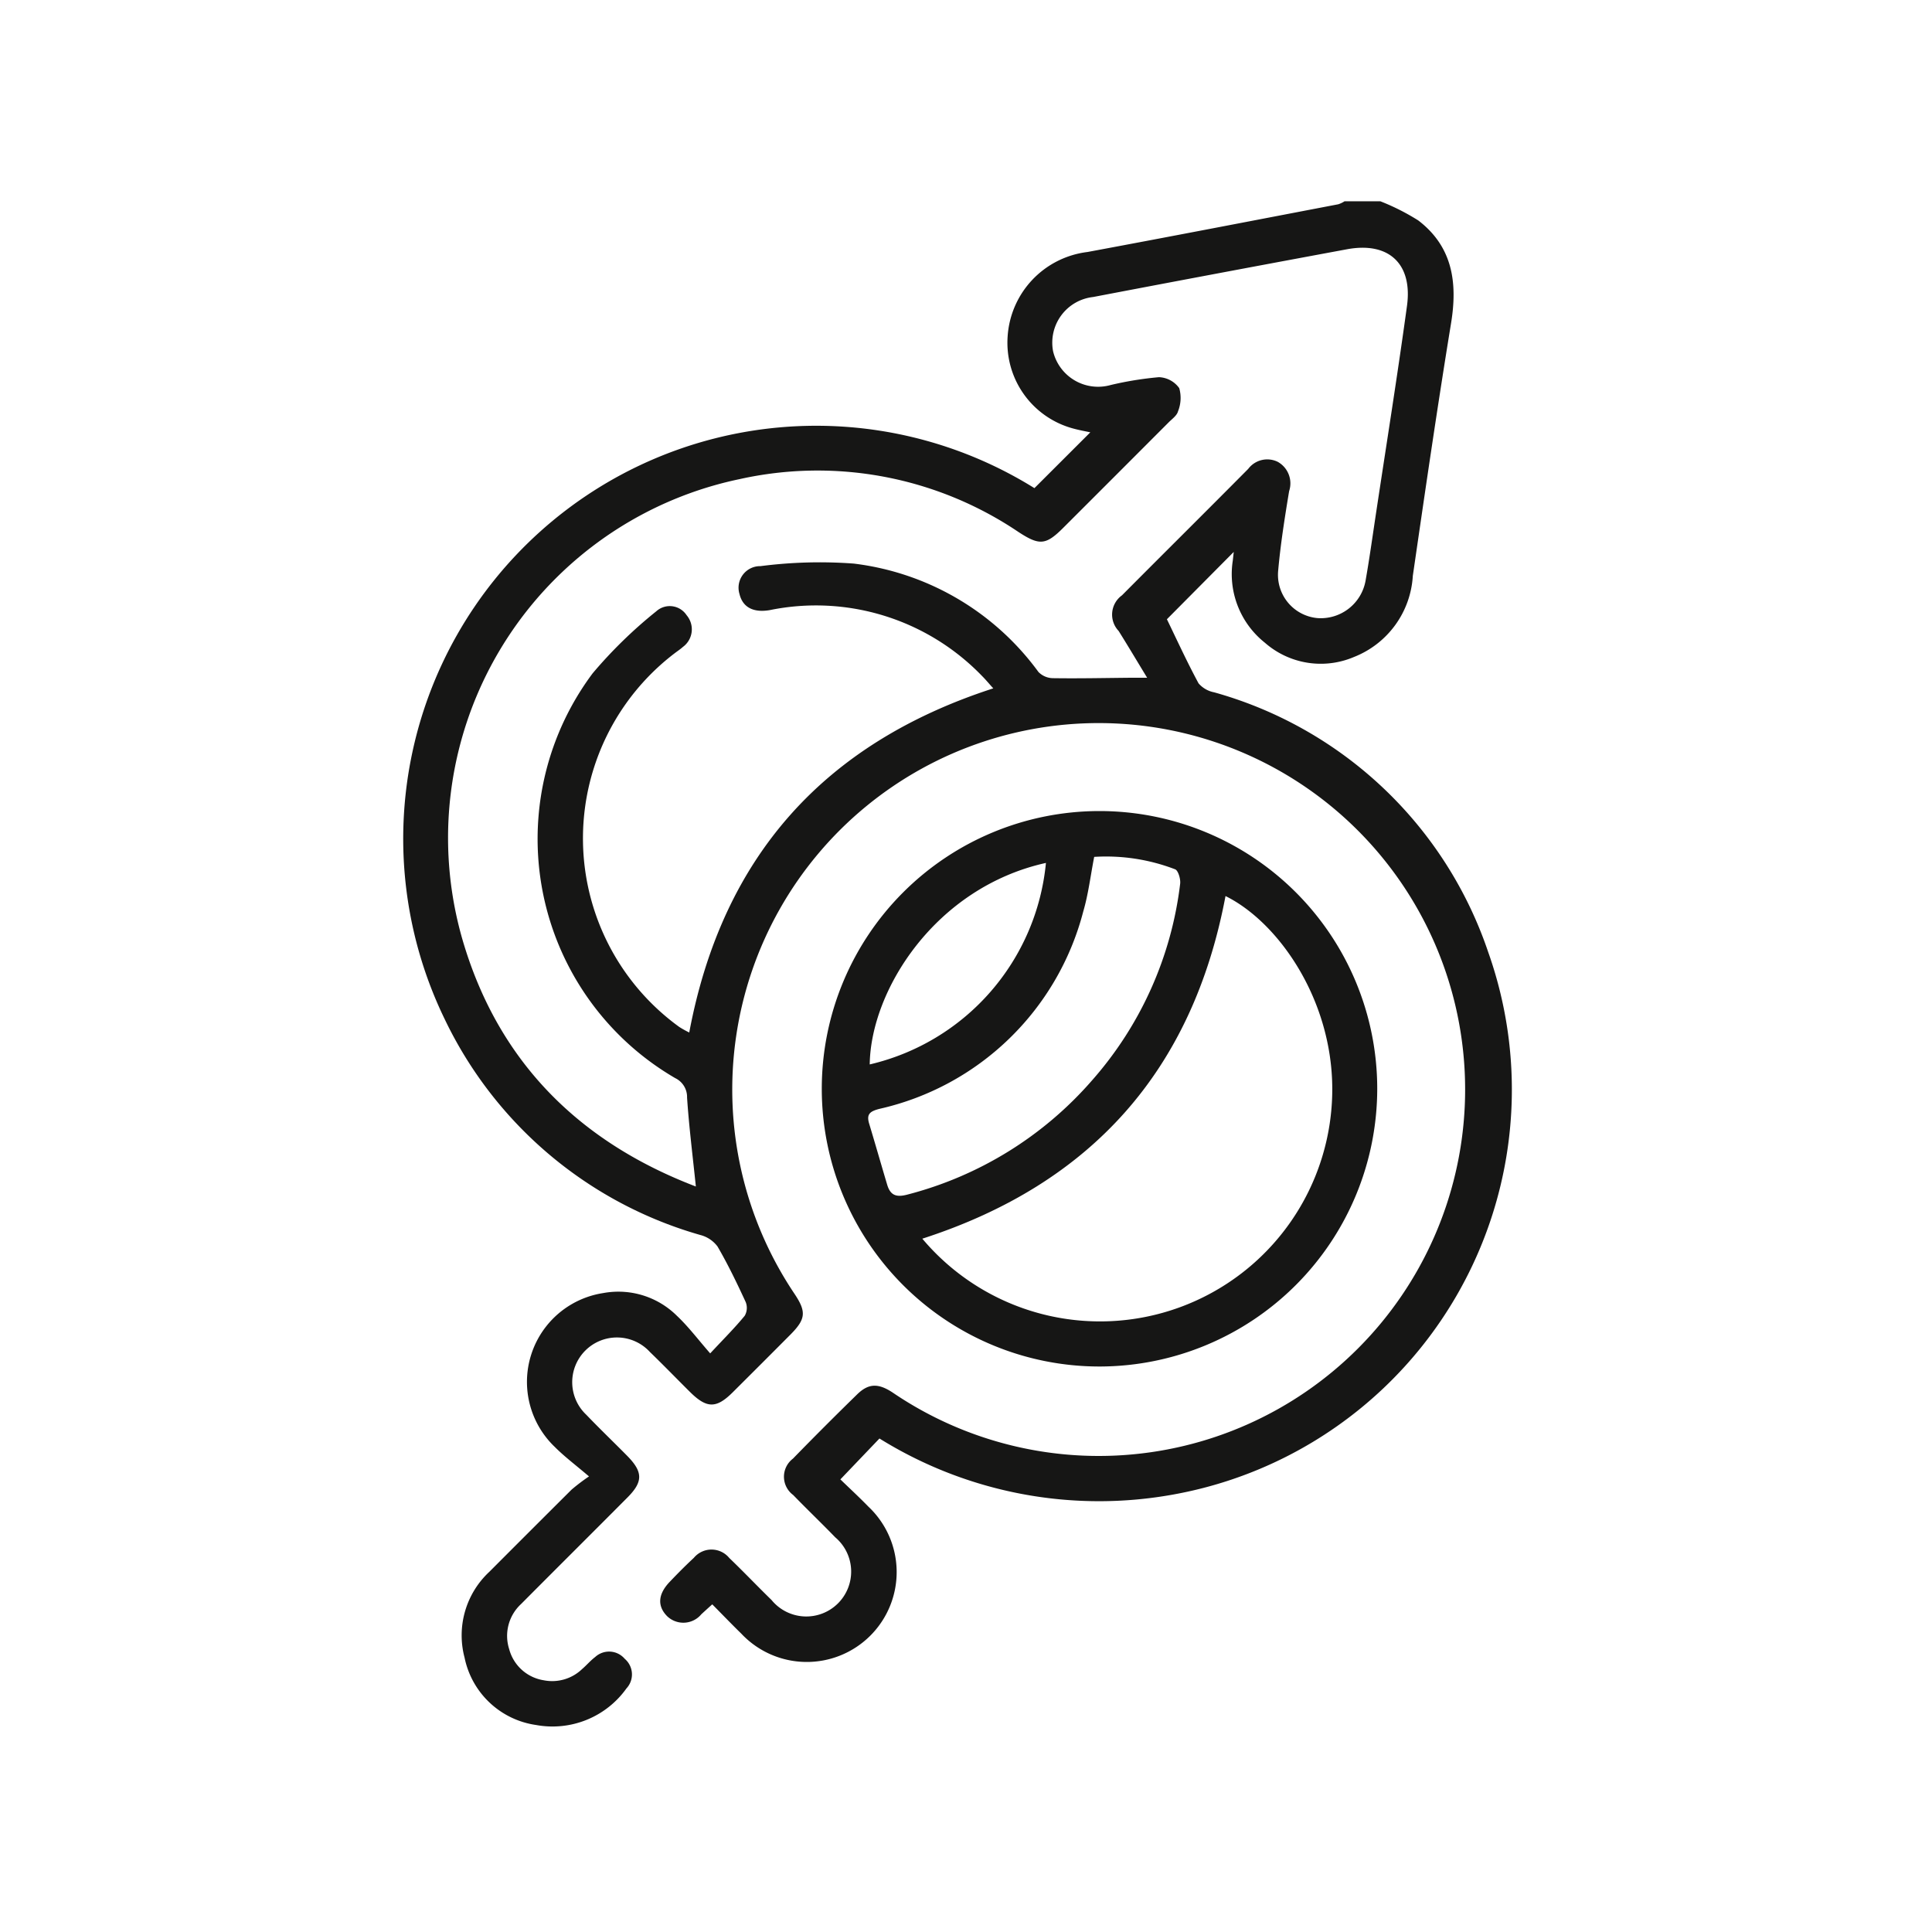
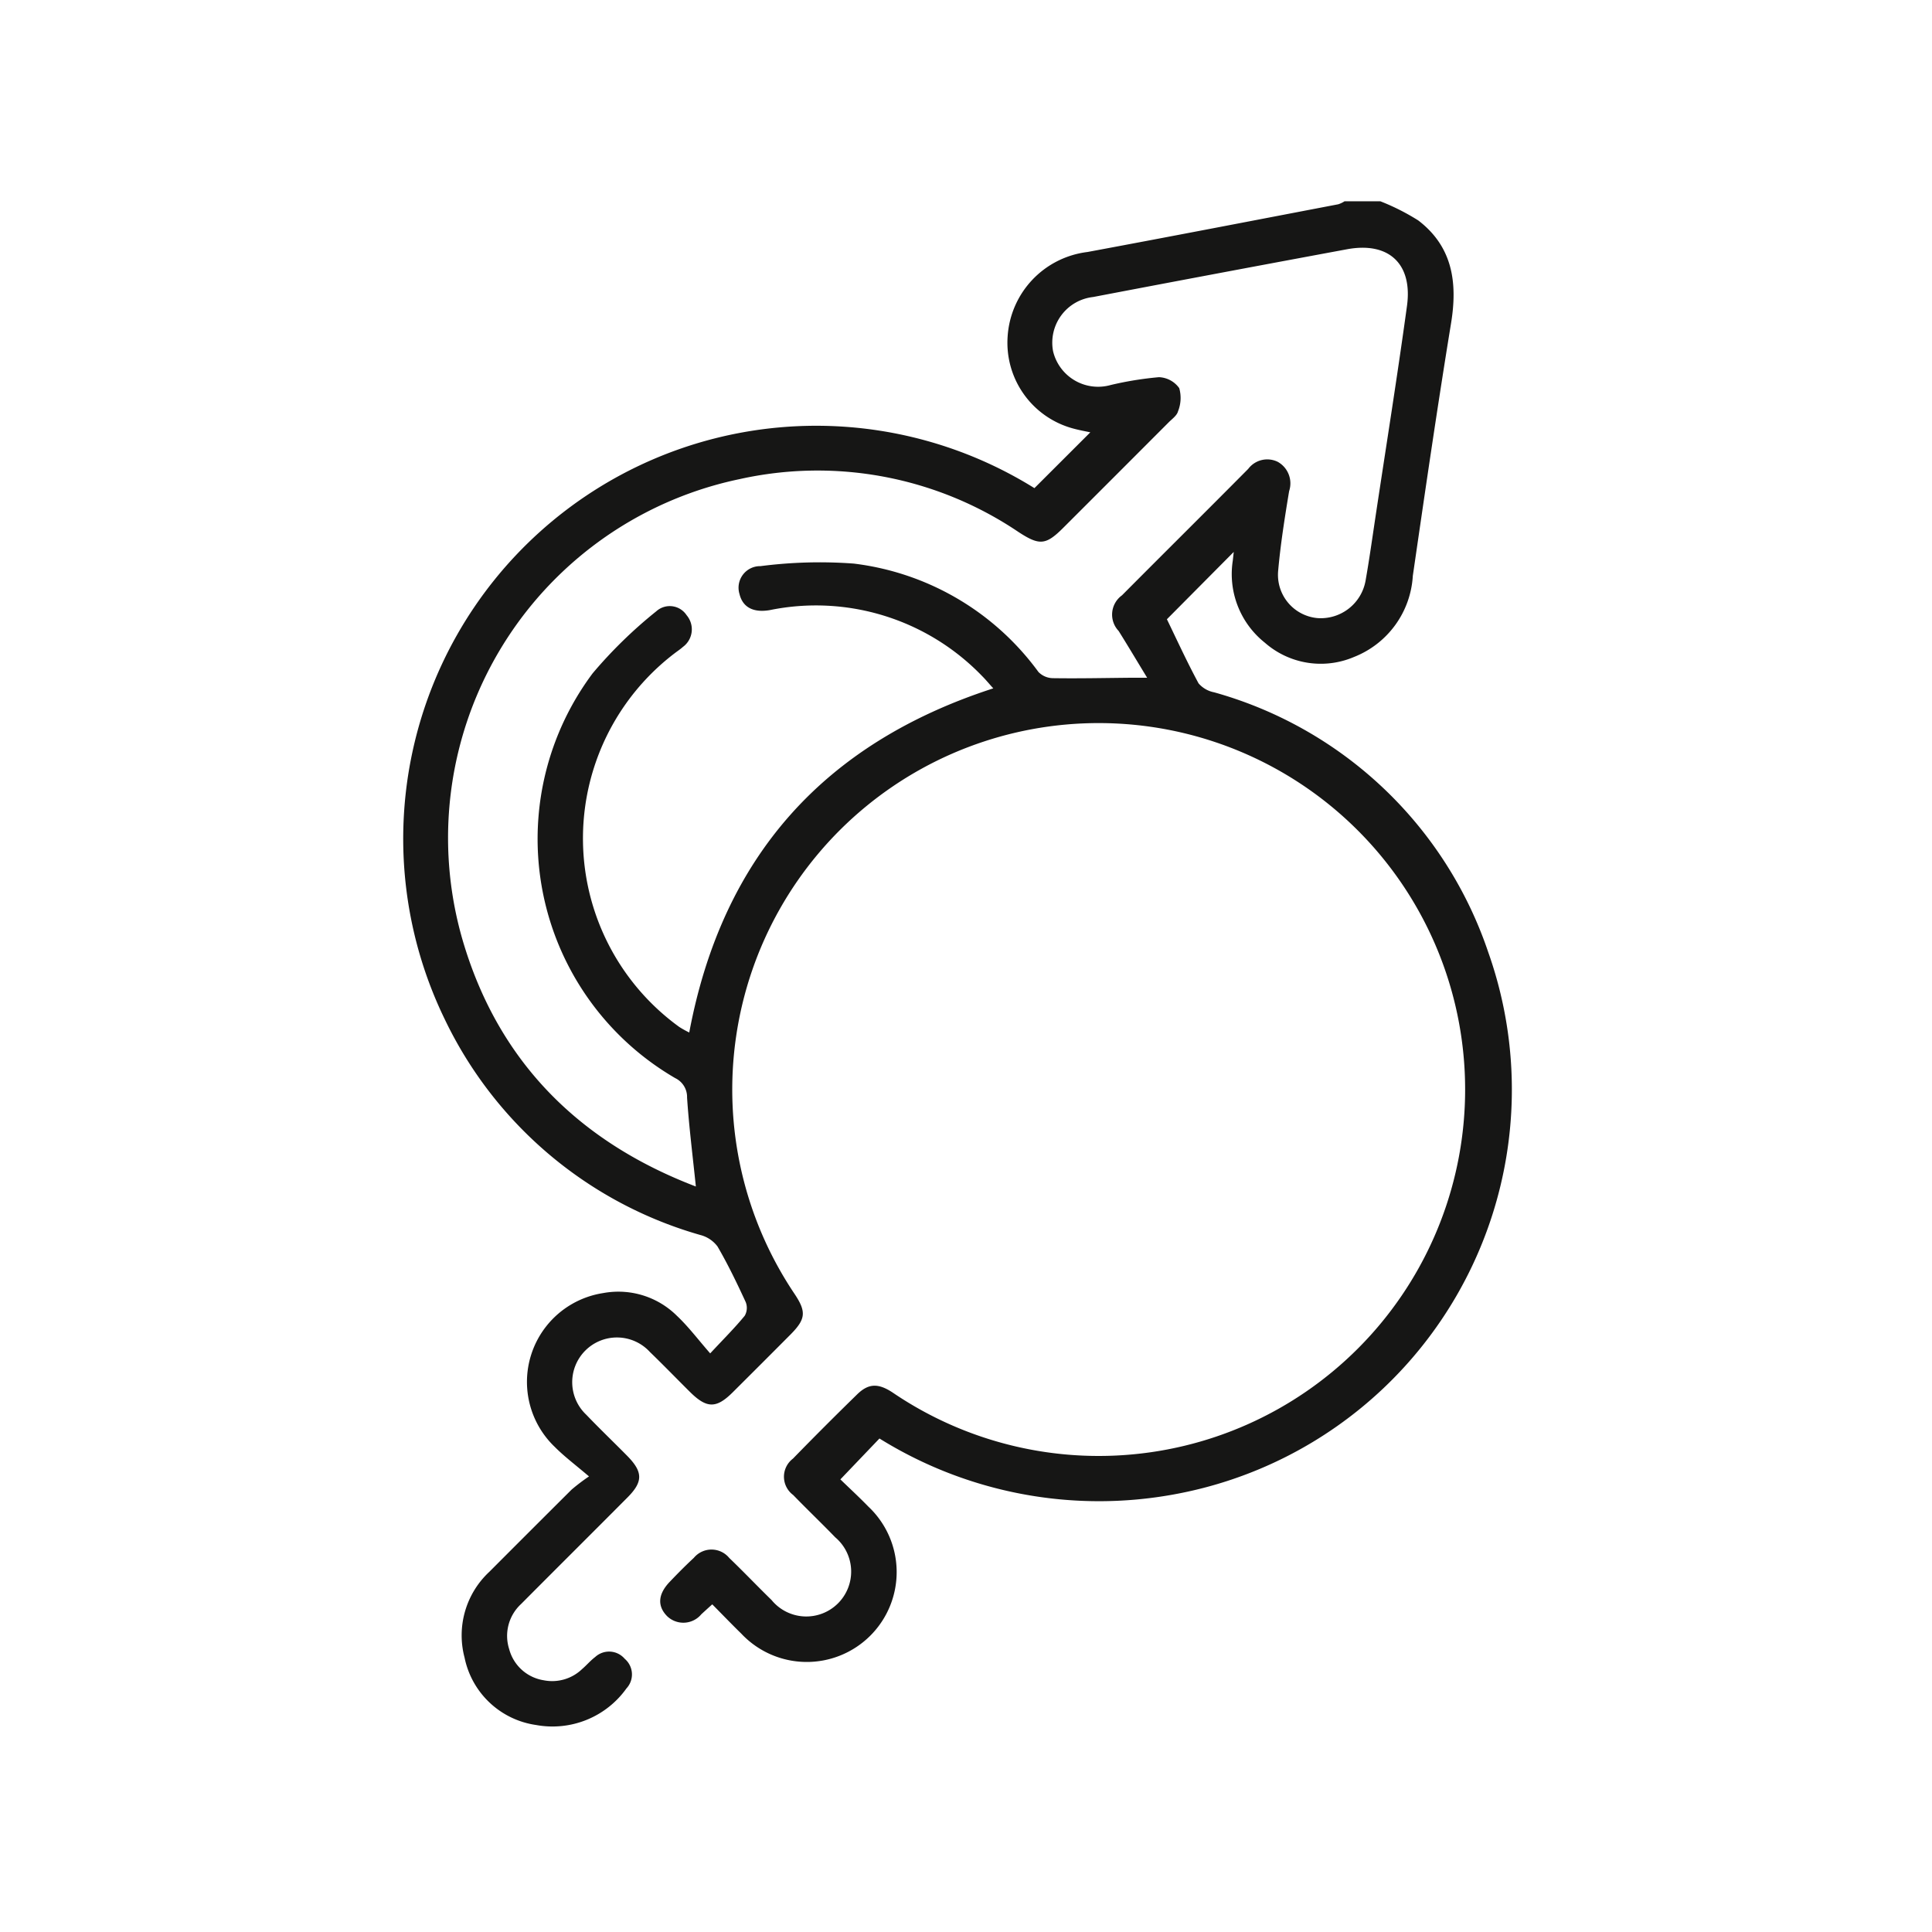
<svg xmlns="http://www.w3.org/2000/svg" width="96" height="96" viewBox="0 0 96 96">
  <path d="M48.587,0a11.155,11.155,0,0,1,1.887.953c1.706,1.306,1.959,3.087,1.628,5.11-.683,4.175-1.291,8.363-1.9,12.551a4.622,4.622,0,0,1-2.914,4.026,4.211,4.211,0,0,1-4.44-.707,4.357,4.357,0,0,1-1.591-4.081c.018-.16.035-.32.047-.428l-3.321,3.345c.482.993.992,2.11,1.574,3.187a1.358,1.358,0,0,0,.773.444A20.059,20.059,0,0,1,53.95,37.314,20.443,20.443,0,0,1,38.366,64.249,20.667,20.667,0,0,1,23.7,61.477l-1.942,2.032c.418.406.92.868,1.395,1.357a4.466,4.466,0,1,1-6.319,6.307c-.476-.465-.937-.944-1.442-1.455-.2.178-.37.334-.542.492a1.162,1.162,0,0,1-1.706.091c-.488-.5-.451-1.086.128-1.695.391-.411.791-.815,1.206-1.2a1.141,1.141,0,0,1,1.759.008c.712.682,1.393,1.4,2.1,2.088A2.23,2.23,0,1,0,21.5,66.385c-.686-.709-1.4-1.39-2.087-2.1a1.128,1.128,0,0,1-.012-1.807q1.575-1.617,3.19-3.193c.568-.555,1.055-.566,1.787-.076a18.208,18.208,0,1,0-4.886-4.9c.581.876.544,1.238-.21,2q-1.436,1.443-2.878,2.878c-.815.809-1.287.8-2.118-.022-.665-.66-1.317-1.334-1.991-1.985A2.222,2.222,0,1,0,9.135,60.3c.665.695,1.361,1.36,2.036,2.045.785.8.788,1.284,0,2.071C9.417,66.18,7.649,67.935,5.894,69.7A2.153,2.153,0,0,0,5.3,71.94a2.115,2.115,0,0,0,1.714,1.55,2.147,2.147,0,0,0,1.91-.556c.224-.192.417-.423.651-.6a1.021,1.021,0,0,1,1.467.09,1.019,1.019,0,0,1,.087,1.47,4.512,4.512,0,0,1-4.492,1.819,4.238,4.238,0,0,1-3.552-3.343A4.313,4.313,0,0,1,4.316,68.1Q6.355,66.056,8.4,64.019a9.766,9.766,0,0,1,.867-.658c-.668-.57-1.221-.983-1.7-1.465a4.466,4.466,0,0,1,2.4-7.644,4.129,4.129,0,0,1,3.672,1.132c.569.536,1.044,1.171,1.65,1.864.691-.741,1.234-1.281,1.716-1.87a.781.781,0,0,0,.048-.681c-.433-.937-.881-1.87-1.4-2.761a1.545,1.545,0,0,0-.844-.568A20.225,20.225,0,0,1,2.091,40.628,20.521,20.521,0,0,1,31.4,14.254l2.777-2.773c-.217-.046-.514-.1-.8-.176a4.413,4.413,0,0,1-3.309-4.578,4.522,4.522,0,0,1,3.966-4.206C38.188,1.749,42.341.945,46.495.15A1.305,1.305,0,0,0,46.811,0ZM14.577,48.956c-.159-1.539-.341-2.975-.437-4.417a1.04,1.04,0,0,0-.591-.97,13.748,13.748,0,0,1-4.1-20.114,22.761,22.761,0,0,1,3.161-3.081,1,1,0,0,1,1.507.194,1.083,1.083,0,0,1-.185,1.577c-.127.116-.273.21-.41.315a11.565,11.565,0,0,0,.234,18.57,4.986,4.986,0,0,0,.492.273c1.643-8.732,6.689-14.372,15.108-17.1-.2-.216-.367-.424-.556-.612a11.465,11.465,0,0,0-10.555-3.275c-.806.137-1.339-.135-1.5-.8a1.072,1.072,0,0,1,1.045-1.386,22.885,22.885,0,0,1,4.63-.127A13.348,13.348,0,0,1,31.6,23.389a1.026,1.026,0,0,0,.718.308c1.279.019,2.56-.009,3.84-.021.231,0,.462,0,.843,0-.525-.863-.963-1.6-1.416-2.324a1.18,1.18,0,0,1,.165-1.771c2.088-2.1,4.19-4.182,6.274-6.284a1.184,1.184,0,0,1,1.462-.352,1.224,1.224,0,0,1,.57,1.458c-.217,1.311-.426,2.626-.544,3.948a2.158,2.158,0,0,0,1.953,2.361,2.262,2.262,0,0,0,2.39-1.863c.192-1.09.344-2.187.509-3.282.521-3.455,1.074-6.905,1.548-10.366C50.2,3.1,49,2,46.931,2.385Q40.62,3.554,34.317,4.757a2.283,2.283,0,0,0-1.989,2.7A2.3,2.3,0,0,0,35.19,9.13a16.773,16.773,0,0,1,2.4-.389,1.3,1.3,0,0,1,1.006.545,1.787,1.787,0,0,1-.061,1.152c-.055.212-.3.381-.472.555q-2.613,2.619-5.231,5.233c-.871.87-1.184.888-2.236.2a17.845,17.845,0,0,0-13.85-2.619A18.21,18.21,0,0,0,3.05,36.924c1.794,5.9,5.77,9.834,11.527,12.032" transform="translate(20 10.001)" fill="#161615" />
-   <path d="M34.648,57.9A13.8,13.8,0,1,1,48.434,44.081,13.815,13.815,0,0,1,34.648,57.9M25.83,51.549A11.54,11.54,0,0,0,46.2,44.123c0-4.465-2.674-8.3-5.305-9.6-1.631,8.655-6.658,14.31-15.067,17.026m8.542-18.973c-.184.942-.289,1.849-.543,2.712A13.542,13.542,0,0,1,23.688,45.1c-.468.124-.641.264-.5.733.305,1.008.593,2.021.894,3.029.152.509.424.647.988.5a18.2,18.2,0,0,0,9.211-5.7,18,18,0,0,0,4.36-9.747c.031-.234-.1-.667-.25-.721a9.568,9.568,0,0,0-4.019-.617m-2.4.3c-5.5,1.22-8.709,6.325-8.756,10.013a11.4,11.4,0,0,0,8.756-10.013" transform="translate(20 10.001)" fill="#161615" />
</svg>